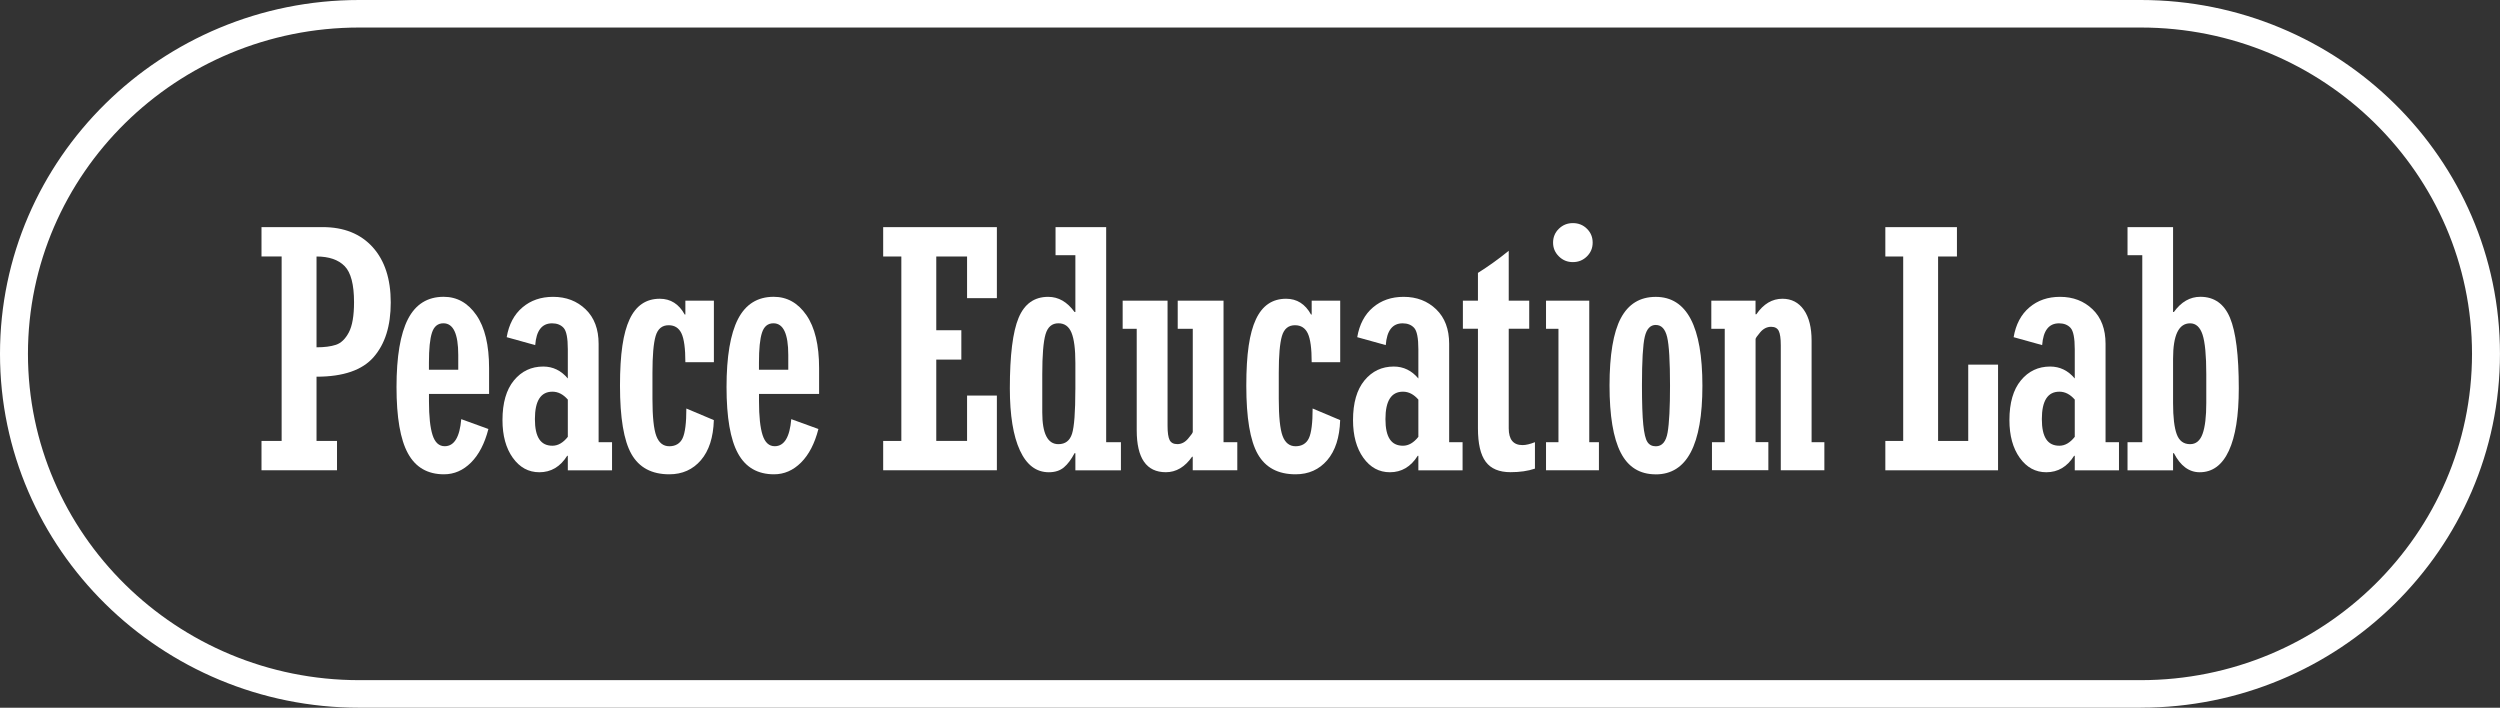
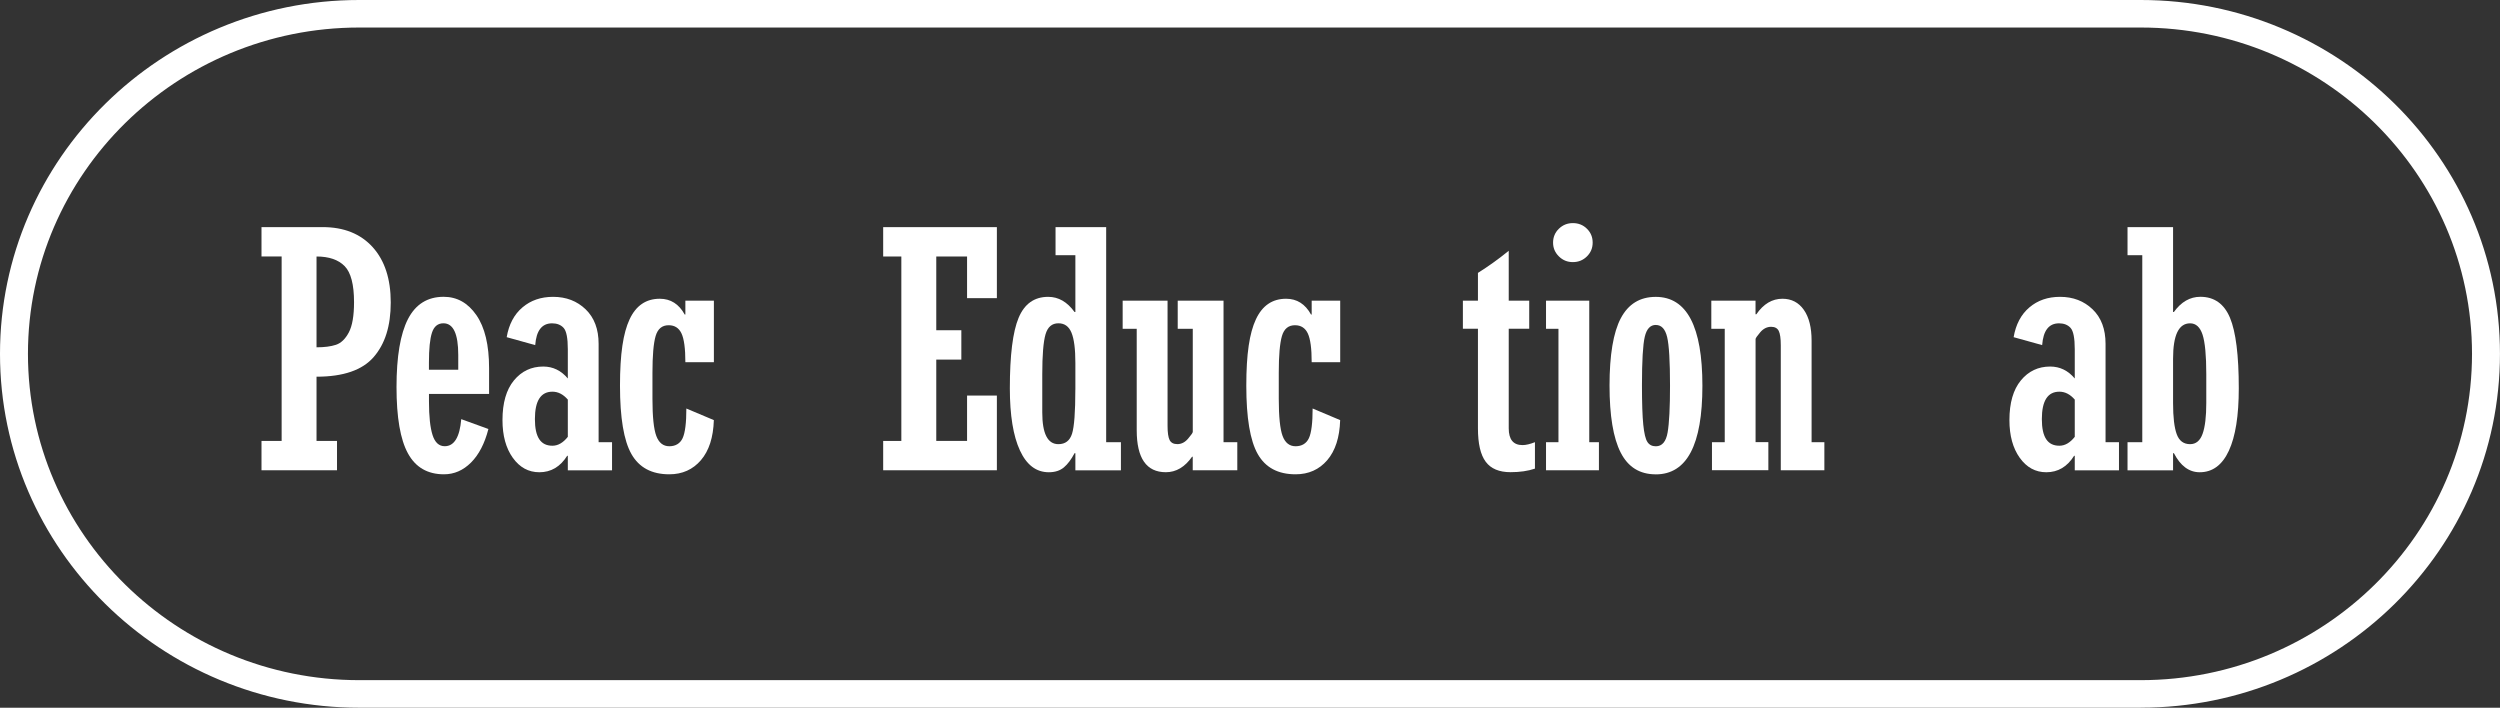
<svg xmlns="http://www.w3.org/2000/svg" width="272" height="77" viewBox="0 0 272 77" fill="none">
  <rect x="0" y="0" width="272" height="77" fill="#333333" stroke="none" />
  <g clip-path="url(#clip0_540_27)">
    <path d="M30.642 47.971V27.903H28.451V24.709H35.098C37.417 24.709 39.228 25.436 40.545 26.887C41.857 28.338 42.513 30.346 42.513 32.91C42.513 35.474 41.894 37.417 40.66 38.843C39.422 40.27 37.351 40.985 34.438 40.985V47.971H36.666V51.165H28.451V47.971H30.642ZM34.438 27.903V37.787C35.292 37.787 35.998 37.697 36.551 37.514C37.103 37.331 37.57 36.885 37.949 36.173C38.329 35.458 38.519 34.361 38.519 32.873C38.519 30.955 38.176 29.647 37.495 28.952C36.81 28.257 35.791 27.907 34.438 27.907V27.903Z" fill="white" />
    <path d="M50.18 45.602L53.138 46.675C52.734 48.255 52.102 49.471 51.248 50.324C50.394 51.178 49.412 51.604 48.306 51.604C46.524 51.604 45.216 50.848 44.387 49.333C43.553 47.817 43.141 45.411 43.141 42.107C43.141 38.803 43.557 36.332 44.387 34.714C45.22 33.101 46.512 32.292 48.273 32.292C49.722 32.292 50.91 32.955 51.83 34.284C52.75 35.612 53.212 37.535 53.212 40.05V42.859H46.672V43.651C46.672 45.305 46.804 46.536 47.065 47.341C47.324 48.146 47.766 48.548 48.385 48.548C49.42 48.548 50.019 47.565 50.184 45.598L50.18 45.602ZM46.668 40.229H49.858V38.616C49.858 36.324 49.321 35.174 48.245 35.174C47.634 35.174 47.221 35.515 46.998 36.194C46.776 36.872 46.668 37.953 46.668 39.441V40.229Z" fill="white" />
    <path d="M66.59 48.113V51.169H61.779V49.589H61.709C60.962 50.783 59.951 51.381 58.68 51.381C57.505 51.381 56.543 50.856 55.792 49.808C55.045 48.76 54.67 47.394 54.67 45.708C54.67 43.834 55.087 42.395 55.916 41.388C56.749 40.38 57.81 39.88 59.105 39.88C60.162 39.88 61.053 40.315 61.779 41.18V38.002C61.779 36.783 61.626 36.011 61.325 35.678C61.024 35.344 60.603 35.178 60.067 35.178C58.961 35.178 58.35 35.966 58.231 37.547L55.128 36.685C55.367 35.291 55.937 34.215 56.84 33.447C57.744 32.678 58.854 32.296 60.174 32.296C61.602 32.296 62.782 32.752 63.722 33.658C64.659 34.564 65.129 35.816 65.129 37.405V48.113H66.59ZM61.779 47.532V43.476C61.28 42.903 60.723 42.615 60.104 42.615C58.833 42.615 58.198 43.611 58.198 45.598C58.198 47.585 58.833 48.495 60.104 48.495C60.71 48.495 61.267 48.174 61.779 47.528V47.532Z" fill="white" />
    <path d="M74.671 44.444L77.667 45.708C77.609 47.593 77.139 49.044 76.26 50.068C75.381 51.092 74.234 51.604 72.819 51.604C70.904 51.604 69.535 50.869 68.701 49.402C67.868 47.934 67.455 45.456 67.455 41.969C67.455 38.482 67.802 36.238 68.499 34.743C69.196 33.247 70.29 32.504 71.787 32.504C72.963 32.504 73.867 33.077 74.498 34.223H74.568V32.715H77.671V39.404H74.568C74.568 37.917 74.428 36.877 74.147 36.279C73.867 35.682 73.401 35.385 72.749 35.385C72.035 35.385 71.565 35.775 71.334 36.555C71.103 37.336 70.987 38.673 70.987 40.571V43.383C70.987 45.342 71.127 46.691 71.408 47.435C71.688 48.178 72.159 48.552 72.823 48.552C73.487 48.552 73.995 48.26 74.267 47.678C74.54 47.097 74.676 46.016 74.676 44.444H74.671Z" fill="white" />
-     <path d="M86.086 45.602L89.044 46.675C88.64 48.255 88.009 49.471 87.154 50.324C86.3 51.178 85.318 51.604 84.213 51.604C82.43 51.604 81.122 50.848 80.293 49.333C79.46 47.817 79.047 45.411 79.047 42.107C79.047 38.803 79.464 36.332 80.293 34.714C81.126 33.101 82.418 32.292 84.18 32.292C85.628 32.292 86.816 32.955 87.736 34.284C88.656 35.612 89.118 37.535 89.118 40.05V42.859H82.579V43.651C82.579 45.305 82.711 46.536 82.971 47.341C83.231 48.146 83.672 48.548 84.291 48.548C85.327 48.548 85.925 47.565 86.09 45.598L86.086 45.602ZM82.575 40.229H85.764V38.616C85.764 36.324 85.228 35.174 84.151 35.174C83.54 35.174 83.127 35.515 82.905 36.194C82.682 36.872 82.575 37.953 82.575 39.441V40.229Z" fill="white" />
    <path d="M96.09 51.169V47.975H98.066V27.907H96.09V24.713H108.46V32.439H105.217V27.907H101.866V35.93H104.594V39.124H101.866V47.971H105.217V43.037H108.46V51.165H96.09V51.169Z" fill="white" />
    <path d="M121.956 51.169H117.001V49.308H116.91C116.555 49.987 116.167 50.503 115.751 50.852C115.334 51.202 114.789 51.381 114.113 51.381C112.747 51.381 111.699 50.592 110.969 49.011C110.238 47.431 109.871 45.179 109.871 42.253C109.871 38.66 110.189 36.104 110.824 34.58C111.46 33.06 112.532 32.296 114.042 32.296C115.161 32.296 116.114 32.845 116.91 33.946H117.001V27.765H114.843V24.709H120.351V48.109H121.956V51.165V51.169ZM117.001 42.391V39.477C117.001 37.978 116.861 36.889 116.58 36.202C116.299 35.515 115.825 35.174 115.157 35.174C114.451 35.174 113.985 35.576 113.75 36.385C113.518 37.193 113.399 38.632 113.399 40.705V44.882C113.399 47.175 113.985 48.325 115.152 48.325C115.903 48.325 116.398 47.947 116.638 47.191C116.877 46.435 116.997 44.834 116.997 42.391H117.001Z" fill="white" />
    <path d="M133.12 32.715V48.109H134.618V51.165H129.769V49.69H129.699C128.915 50.812 127.962 51.377 126.848 51.377C124.732 51.377 123.675 49.857 123.675 46.813V35.771H122.145V32.715H127.03V46.321C127.03 47.057 127.104 47.577 127.253 47.874C127.401 48.17 127.682 48.321 128.098 48.321C128.536 48.321 128.928 48.121 129.266 47.723C129.604 47.325 129.774 47.081 129.774 46.988V35.771H128.136V32.715H133.128H133.12Z" fill="white" />
    <path d="M142.814 44.444L145.81 45.708C145.752 47.593 145.281 49.044 144.403 50.068C143.524 51.092 142.377 51.604 140.961 51.604C139.047 51.604 137.677 50.869 136.844 49.402C136.01 47.934 135.598 45.456 135.598 41.969C135.598 38.482 135.944 36.238 136.642 34.743C137.339 33.247 138.432 32.504 139.93 32.504C141.106 32.504 142.009 33.077 142.641 34.223H142.711V32.715H145.814V39.404H142.711C142.711 37.917 142.571 36.877 142.29 36.279C142.009 35.682 141.543 35.385 140.891 35.385C140.178 35.385 139.707 35.775 139.476 36.555C139.245 37.336 139.13 38.673 139.13 40.571V43.383C139.13 45.342 139.27 46.691 139.546 47.435C139.827 48.178 140.297 48.552 140.961 48.552C141.626 48.552 142.133 48.26 142.406 47.678C142.678 47.097 142.814 46.016 142.814 44.444Z" fill="white" />
-     <path d="M159.129 48.113V51.169H154.318V49.589H154.248C153.501 50.783 152.49 51.381 151.219 51.381C150.044 51.381 149.082 50.856 148.331 49.808C147.584 48.76 147.209 47.394 147.209 45.708C147.209 43.834 147.626 42.395 148.455 41.388C149.288 40.38 150.349 39.88 151.644 39.88C152.701 39.88 153.592 40.315 154.318 41.18V38.002C154.318 36.783 154.165 36.011 153.864 35.678C153.563 35.344 153.142 35.178 152.606 35.178C151.5 35.178 150.889 35.966 150.77 37.547L147.667 36.685C147.906 35.291 148.476 34.215 149.379 33.447C150.283 32.678 151.393 32.296 152.713 32.296C154.141 32.296 155.321 32.752 156.261 33.658C157.198 34.564 157.668 35.816 157.668 37.405V48.113H159.129ZM154.318 47.532V43.476C153.819 42.903 153.262 42.615 152.643 42.615C151.372 42.615 150.737 43.611 150.737 45.598C150.737 47.585 151.372 48.495 152.643 48.495C153.249 48.495 153.807 48.174 154.318 47.528V47.532Z" fill="white" />
    <path d="M164.15 35.771V46.602C164.15 47.821 164.65 48.426 165.648 48.426C166.015 48.426 166.469 48.321 167.002 48.109V50.987C166.255 51.243 165.368 51.373 164.344 51.373C163.107 51.373 162.207 50.995 161.646 50.239C161.081 49.483 160.8 48.272 160.8 46.597V35.767H159.162V32.711H160.8V29.691C161.939 28.976 163.057 28.175 164.15 27.285V32.711H166.379V35.767H164.15V35.771Z" fill="white" />
    <path d="M169.56 48.113V35.771H168.207V32.715H172.911V48.109H173.963V51.165H168.207V48.109H169.56V48.113ZM171.128 24.274C171.735 24.274 172.246 24.477 172.659 24.888C173.076 25.298 173.282 25.802 173.282 26.395C173.282 26.989 173.076 27.48 172.659 27.895C172.242 28.31 171.731 28.517 171.128 28.517C170.526 28.517 170.027 28.31 169.606 27.895C169.185 27.48 168.974 26.981 168.974 26.395C168.974 25.81 169.185 25.294 169.606 24.888C170.027 24.477 170.534 24.274 171.128 24.274Z" fill="white" />
    <path d="M180.143 51.608C178.406 51.608 177.135 50.82 176.33 49.239C175.522 47.658 175.117 45.224 175.117 41.936C175.117 38.648 175.526 36.161 176.347 34.617C177.168 33.073 178.43 32.3 180.143 32.3C183.53 32.3 185.222 35.523 185.222 41.973C185.222 48.422 183.53 51.612 180.143 51.612V51.608ZM180.151 35.353C179.553 35.353 179.152 35.783 178.95 36.645C178.748 37.507 178.645 39.262 178.645 41.908C178.645 43.842 178.694 45.277 178.789 46.216C178.884 47.154 179.033 47.776 179.239 48.089C179.445 48.402 179.747 48.556 180.155 48.556C180.836 48.556 181.265 48.053 181.438 47.045C181.612 46.037 181.698 44.338 181.698 41.948C181.698 39.311 181.595 37.555 181.385 36.673C181.174 35.795 180.766 35.357 180.155 35.357L180.151 35.353Z" fill="white" />
    <path d="M186.262 51.169V48.113H187.652V35.771H186.191V32.715H191.002V34.19H191.093C191.865 33.069 192.81 32.504 193.928 32.504C194.914 32.504 195.69 32.906 196.255 33.707C196.82 34.507 197.101 35.629 197.101 37.068V48.109H198.491V51.165H193.75V37.575C193.75 36.828 193.676 36.303 193.527 36.003C193.379 35.706 193.102 35.556 192.698 35.556C192.248 35.556 191.852 35.755 191.514 36.153C191.176 36.551 191.006 36.795 191.006 36.889V48.105H192.397V51.161H186.266L186.262 51.169Z" fill="white" />
-     <path d="M205.125 51.169V47.975H207.068V27.907H205.125V24.713H212.915V27.907H210.864V47.975H214.144V39.672H217.388V51.169H205.125Z" fill="white" />
    <path d="M230.545 48.113V51.169H225.734V49.589H225.664C224.917 50.783 223.906 51.381 222.636 51.381C221.46 51.381 220.498 50.856 219.747 49.808C219 48.76 218.625 47.394 218.625 45.708C218.625 43.834 219.042 42.395 219.871 41.388C220.7 40.38 221.765 39.88 223.06 39.88C224.117 39.88 225.008 40.315 225.734 41.18V38.002C225.734 36.783 225.581 36.011 225.28 35.678C224.979 35.344 224.558 35.178 224.022 35.178C222.916 35.178 222.305 35.966 222.186 37.547L219.083 36.685C219.322 35.291 219.892 34.215 220.795 33.447C221.699 32.678 222.809 32.296 224.129 32.296C225.557 32.296 226.737 32.752 227.678 33.658C228.618 34.564 229.084 35.816 229.084 37.405V48.113H230.545ZM225.734 47.532V43.476C225.235 42.903 224.678 42.615 224.059 42.615C222.788 42.615 222.153 43.611 222.153 45.598C222.153 47.585 222.788 48.495 224.059 48.495C224.665 48.495 225.223 48.174 225.734 47.528V47.532Z" fill="white" />
    <path d="M231.475 51.169V48.113H233.08V27.765H231.475V24.709H236.43V33.942H236.521C237.317 32.841 238.278 32.292 239.397 32.292C240.911 32.292 241.984 33.052 242.623 34.576C243.259 36.096 243.58 38.657 243.58 42.249C243.58 45.224 243.221 47.487 242.499 49.044C241.777 50.6 240.721 51.381 239.326 51.381C238.171 51.381 237.235 50.69 236.521 49.308H236.43V51.169H231.475ZM236.43 39.022V43.867C236.43 45.386 236.562 46.512 236.826 47.236C237.09 47.963 237.577 48.325 238.283 48.325C238.918 48.325 239.372 47.951 239.64 47.203C239.912 46.455 240.044 45.33 240.044 43.834V40.709C240.044 38.673 239.908 37.242 239.64 36.417C239.372 35.592 238.918 35.178 238.283 35.178C237.045 35.178 236.43 36.458 236.43 39.022Z" fill="white" />
    <path d="M232.914 77H39.086C17.536 77 0 59.728 0 38.498C0 17.268 17.536 0 39.086 0H232.91C254.464 0 271.996 17.272 271.996 38.498C271.996 59.724 254.46 76.996 232.91 76.996L232.914 77ZM39.086 2.995C19.211 2.995 3.041 18.922 3.041 38.498C3.041 58.074 19.211 74.001 39.086 74.001H232.91C252.785 74.001 268.955 58.074 268.955 38.498C268.955 18.922 252.789 2.995 232.914 2.995H39.086Z" fill="white" />
  </g>
  <defs>
    <clipPath id="clip0_540_27">
      <rect width="272" height="77" fill="white" />
    </clipPath>
  </defs>
</svg>